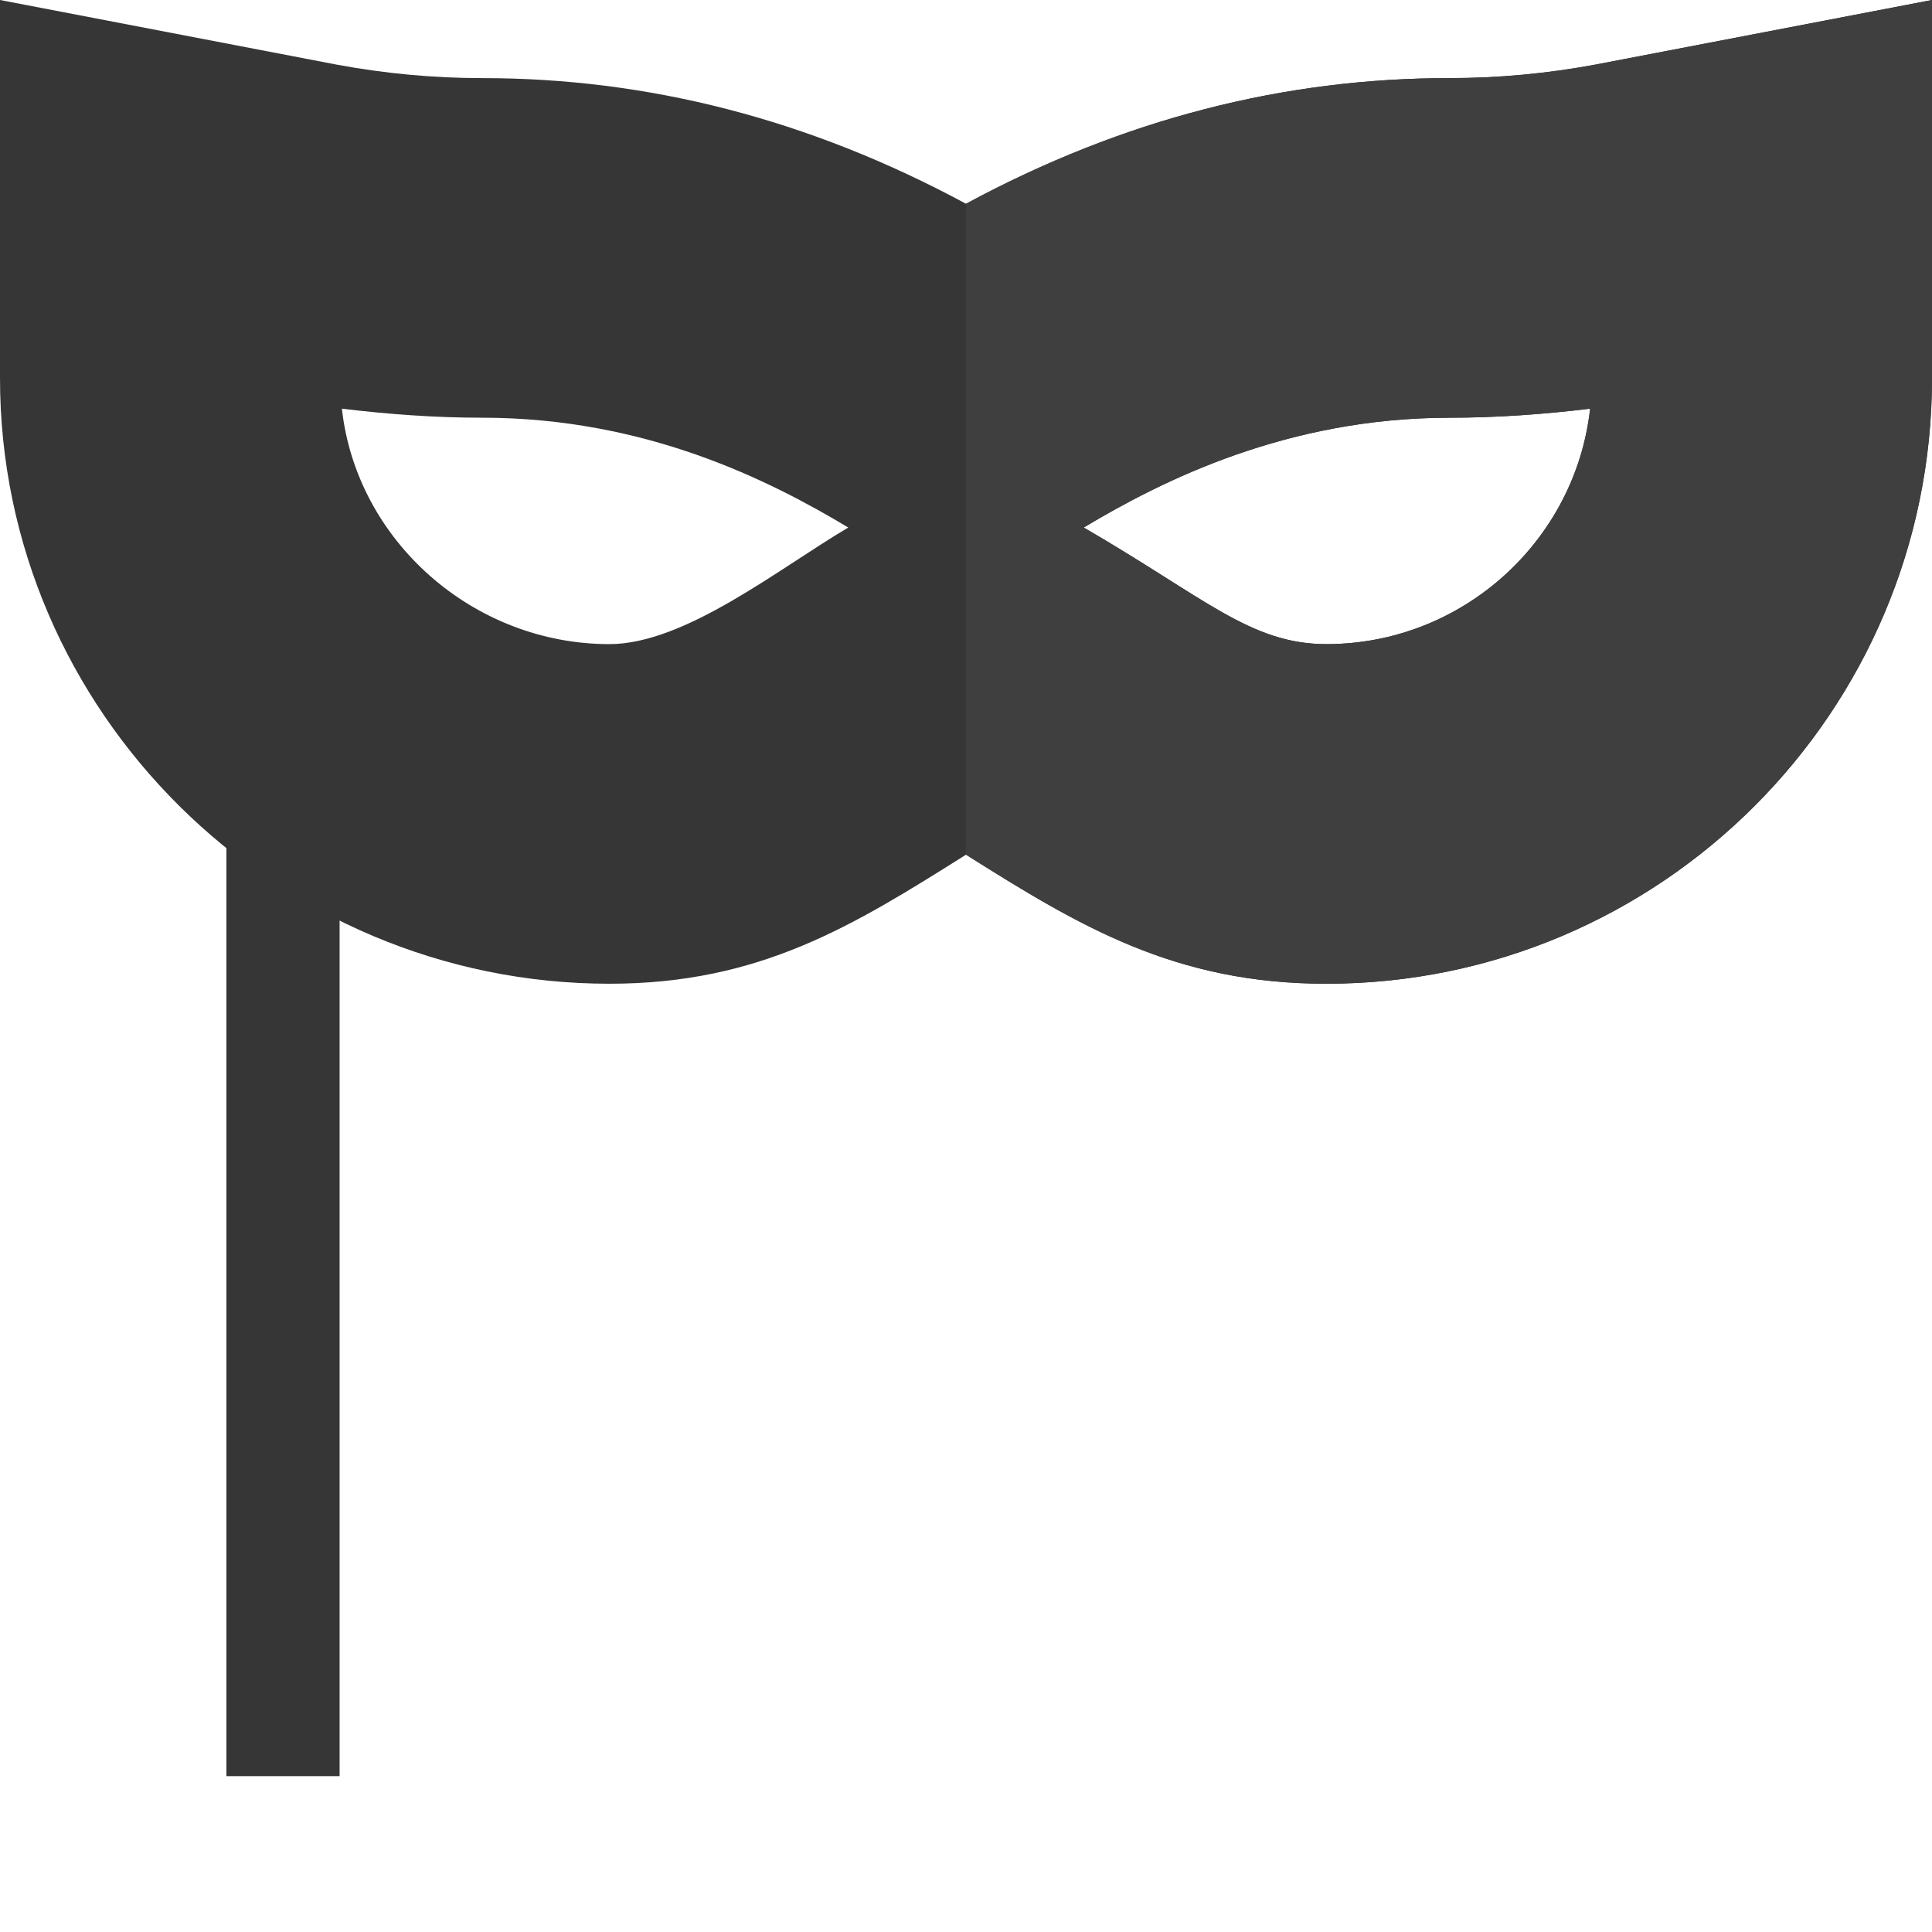
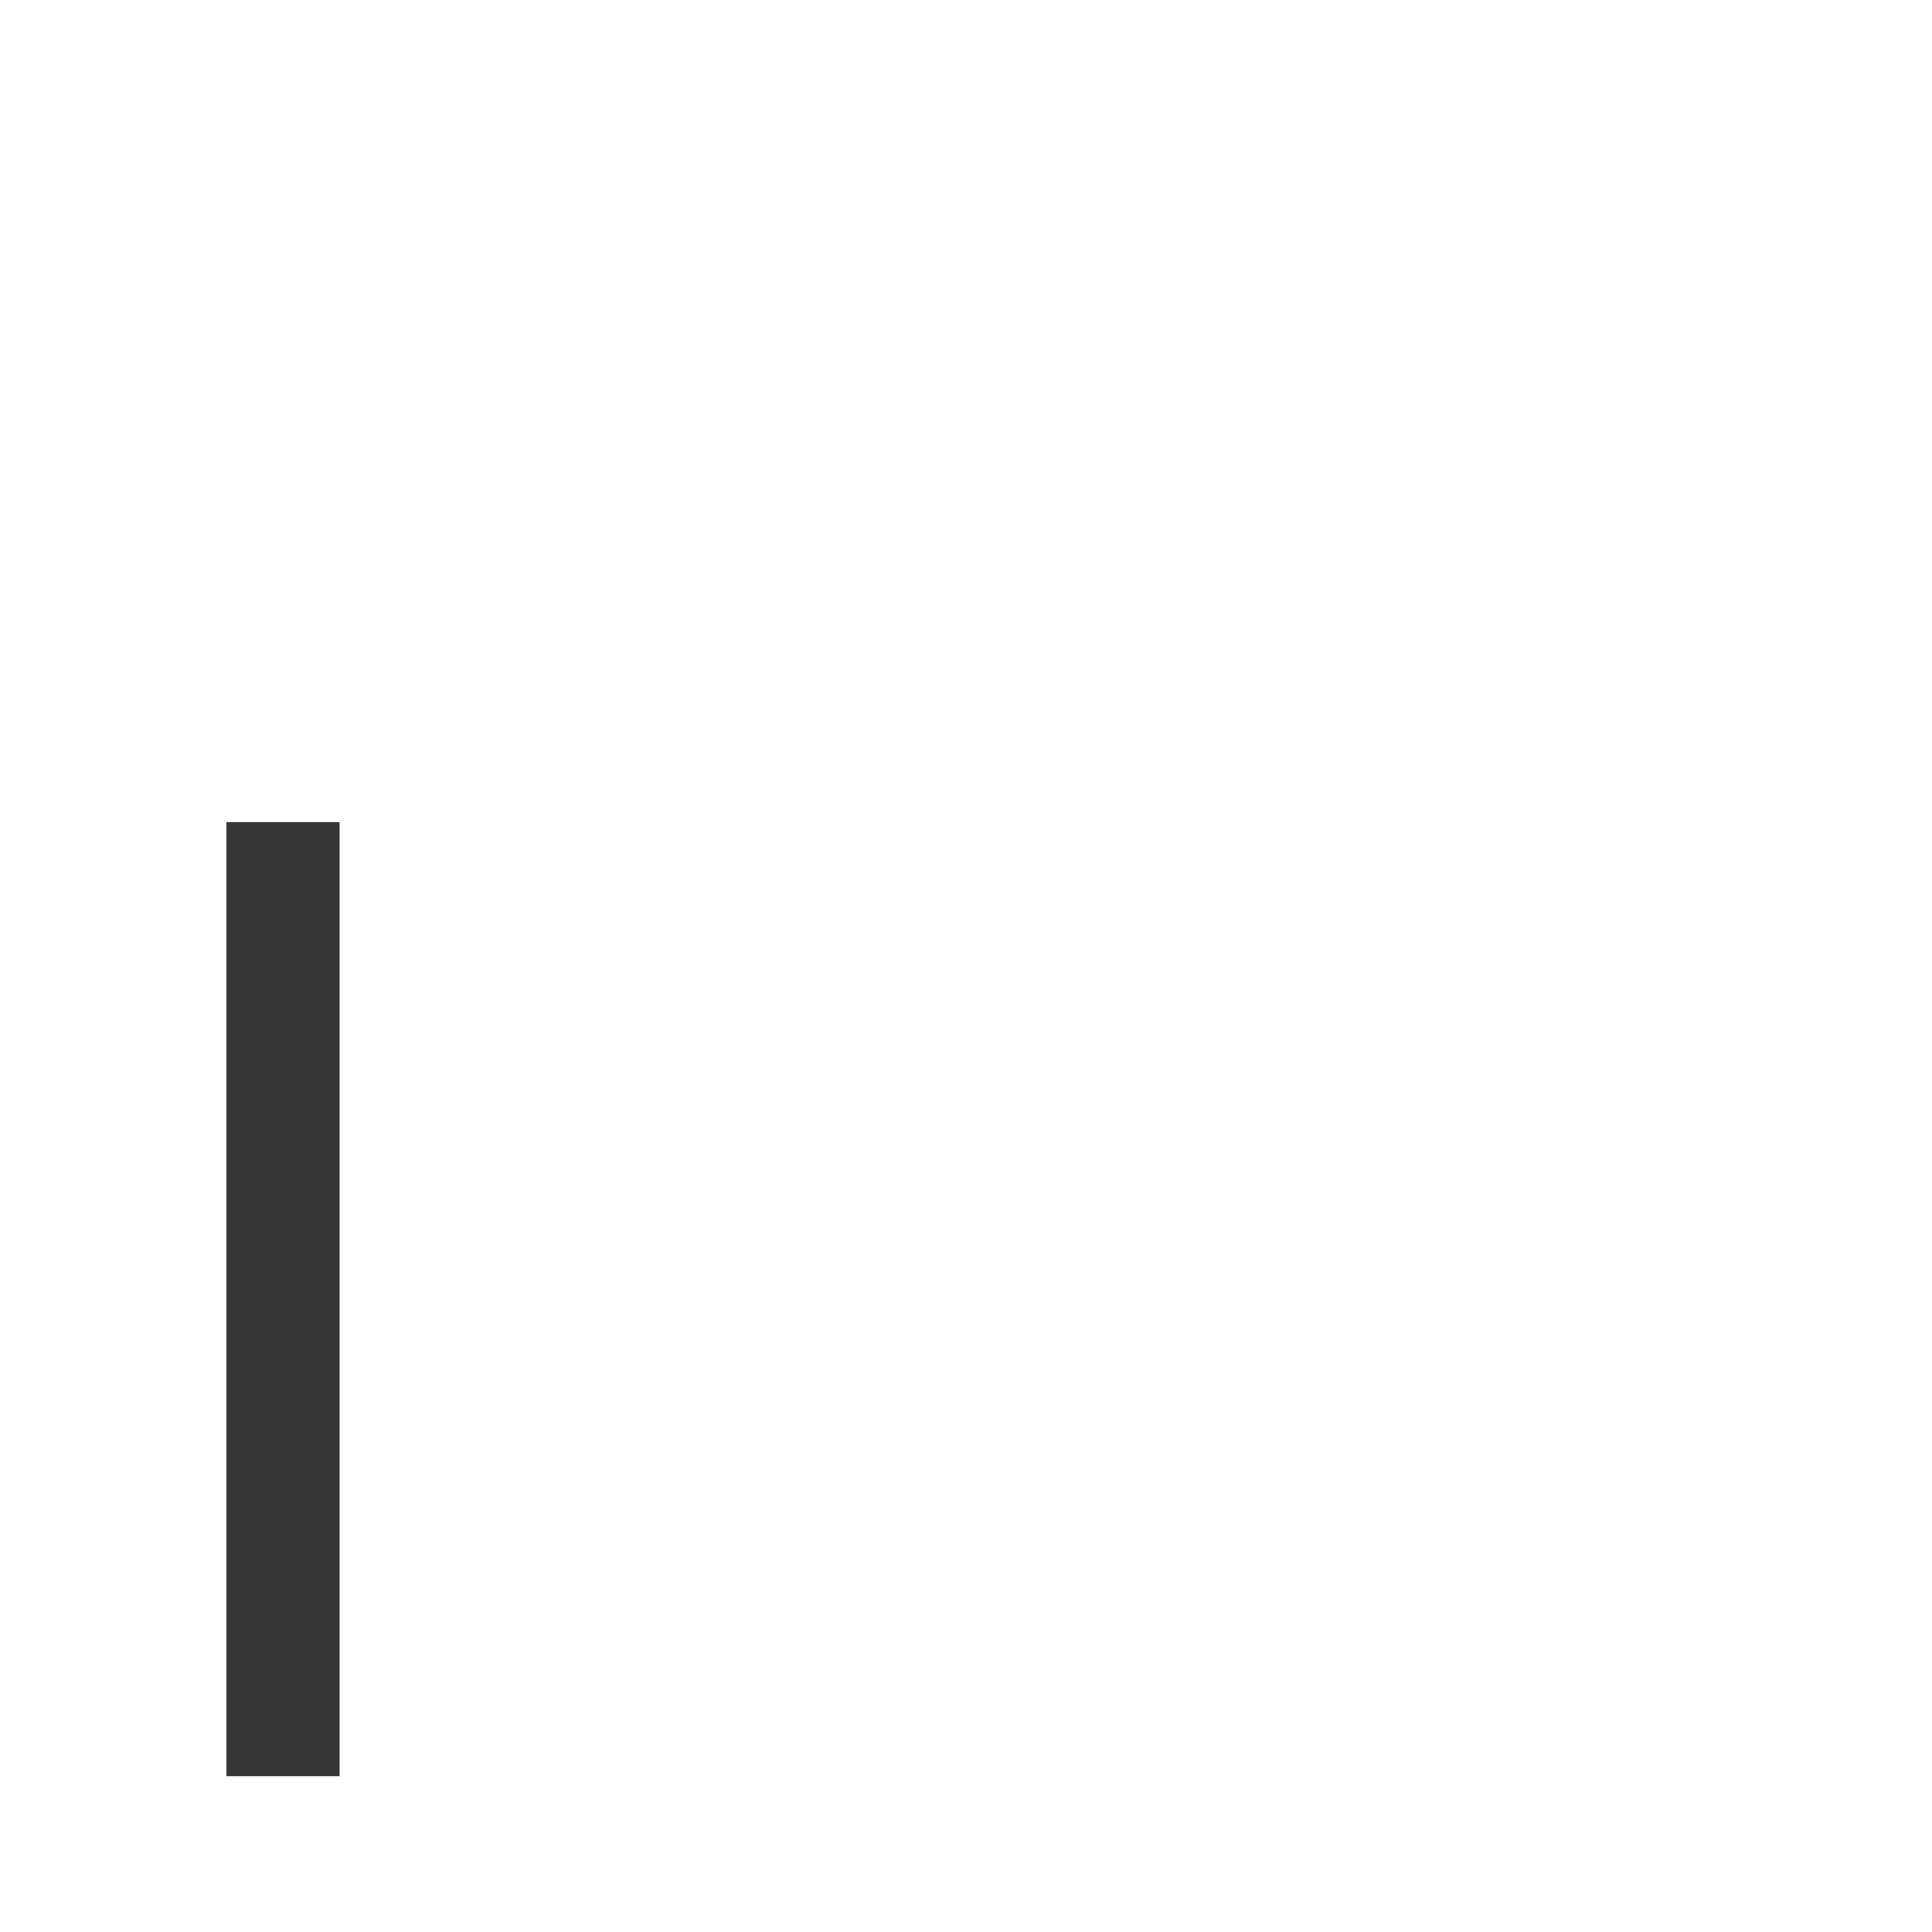
<svg xmlns="http://www.w3.org/2000/svg" version="1.1" width="512" height="512" x="0" y="0" viewBox="0 0 512 512" style="enable-background:new 0 0 512 512" xml:space="preserve" class="">
  <g>
    <path fill="#363636" d="M60 217.883h30v252.816H60zm0 0" opacity="1" data-original="#663325" />
-     <path fill="#363636" d="M422.902 17.102C410 19.5 397.102 20.699 384.2 20.699 340.402 20.7 297.7 31.5 256 54c-41.7-22.5-84.402-33.3-128.2-33.3-12.902 0-25.8-1.2-38.702-3.598L0 0v100.2c0 88.5 73 160.5 161.5 160.5 39.898 0 64.5-15.302 94.5-34.2 30 18.898 55.3 34.2 95.5 34.2 88.5 0 160.5-72 160.5-160.5V0zM161.5 170.699c-36 0-67-27.3-70.898-62.398 12.296 1.5 24.898 2.398 37.199 2.398 43.199 0 76 16.5 97 29.102-18.301 10.797-43.2 30.898-63.301 30.898zm190 0c-20.102 0-32.2-12.3-64.3-30.898 21-12.602 54.1-29.102 97-29.102 12.3 0 24.902-.898 37.198-2.398-3.898 35.097-33.898 62.398-69.898 62.398zm0 0" opacity="1" data-original="#e63950" class="" />
-     <path fill="#3f3f3f" d="M422.902 17.102C410 19.5 397.102 20.699 384.2 20.699 340.402 20.7 297.7 31.5 256 54v172.5c30 18.898 55.3 34.2 95.5 34.2 88.5 0 160.5-72 160.5-160.5V0zM351.5 170.699c-20.102 0-32.2-12.3-64.3-30.898 21-12.602 54.1-29.102 97-29.102 12.3 0 24.902-.898 37.198-2.398-3.898 35.097-33.898 62.398-69.898 62.398zm0 0" opacity="1" data-original="#cc2e43" class="" />
  </g>
</svg>